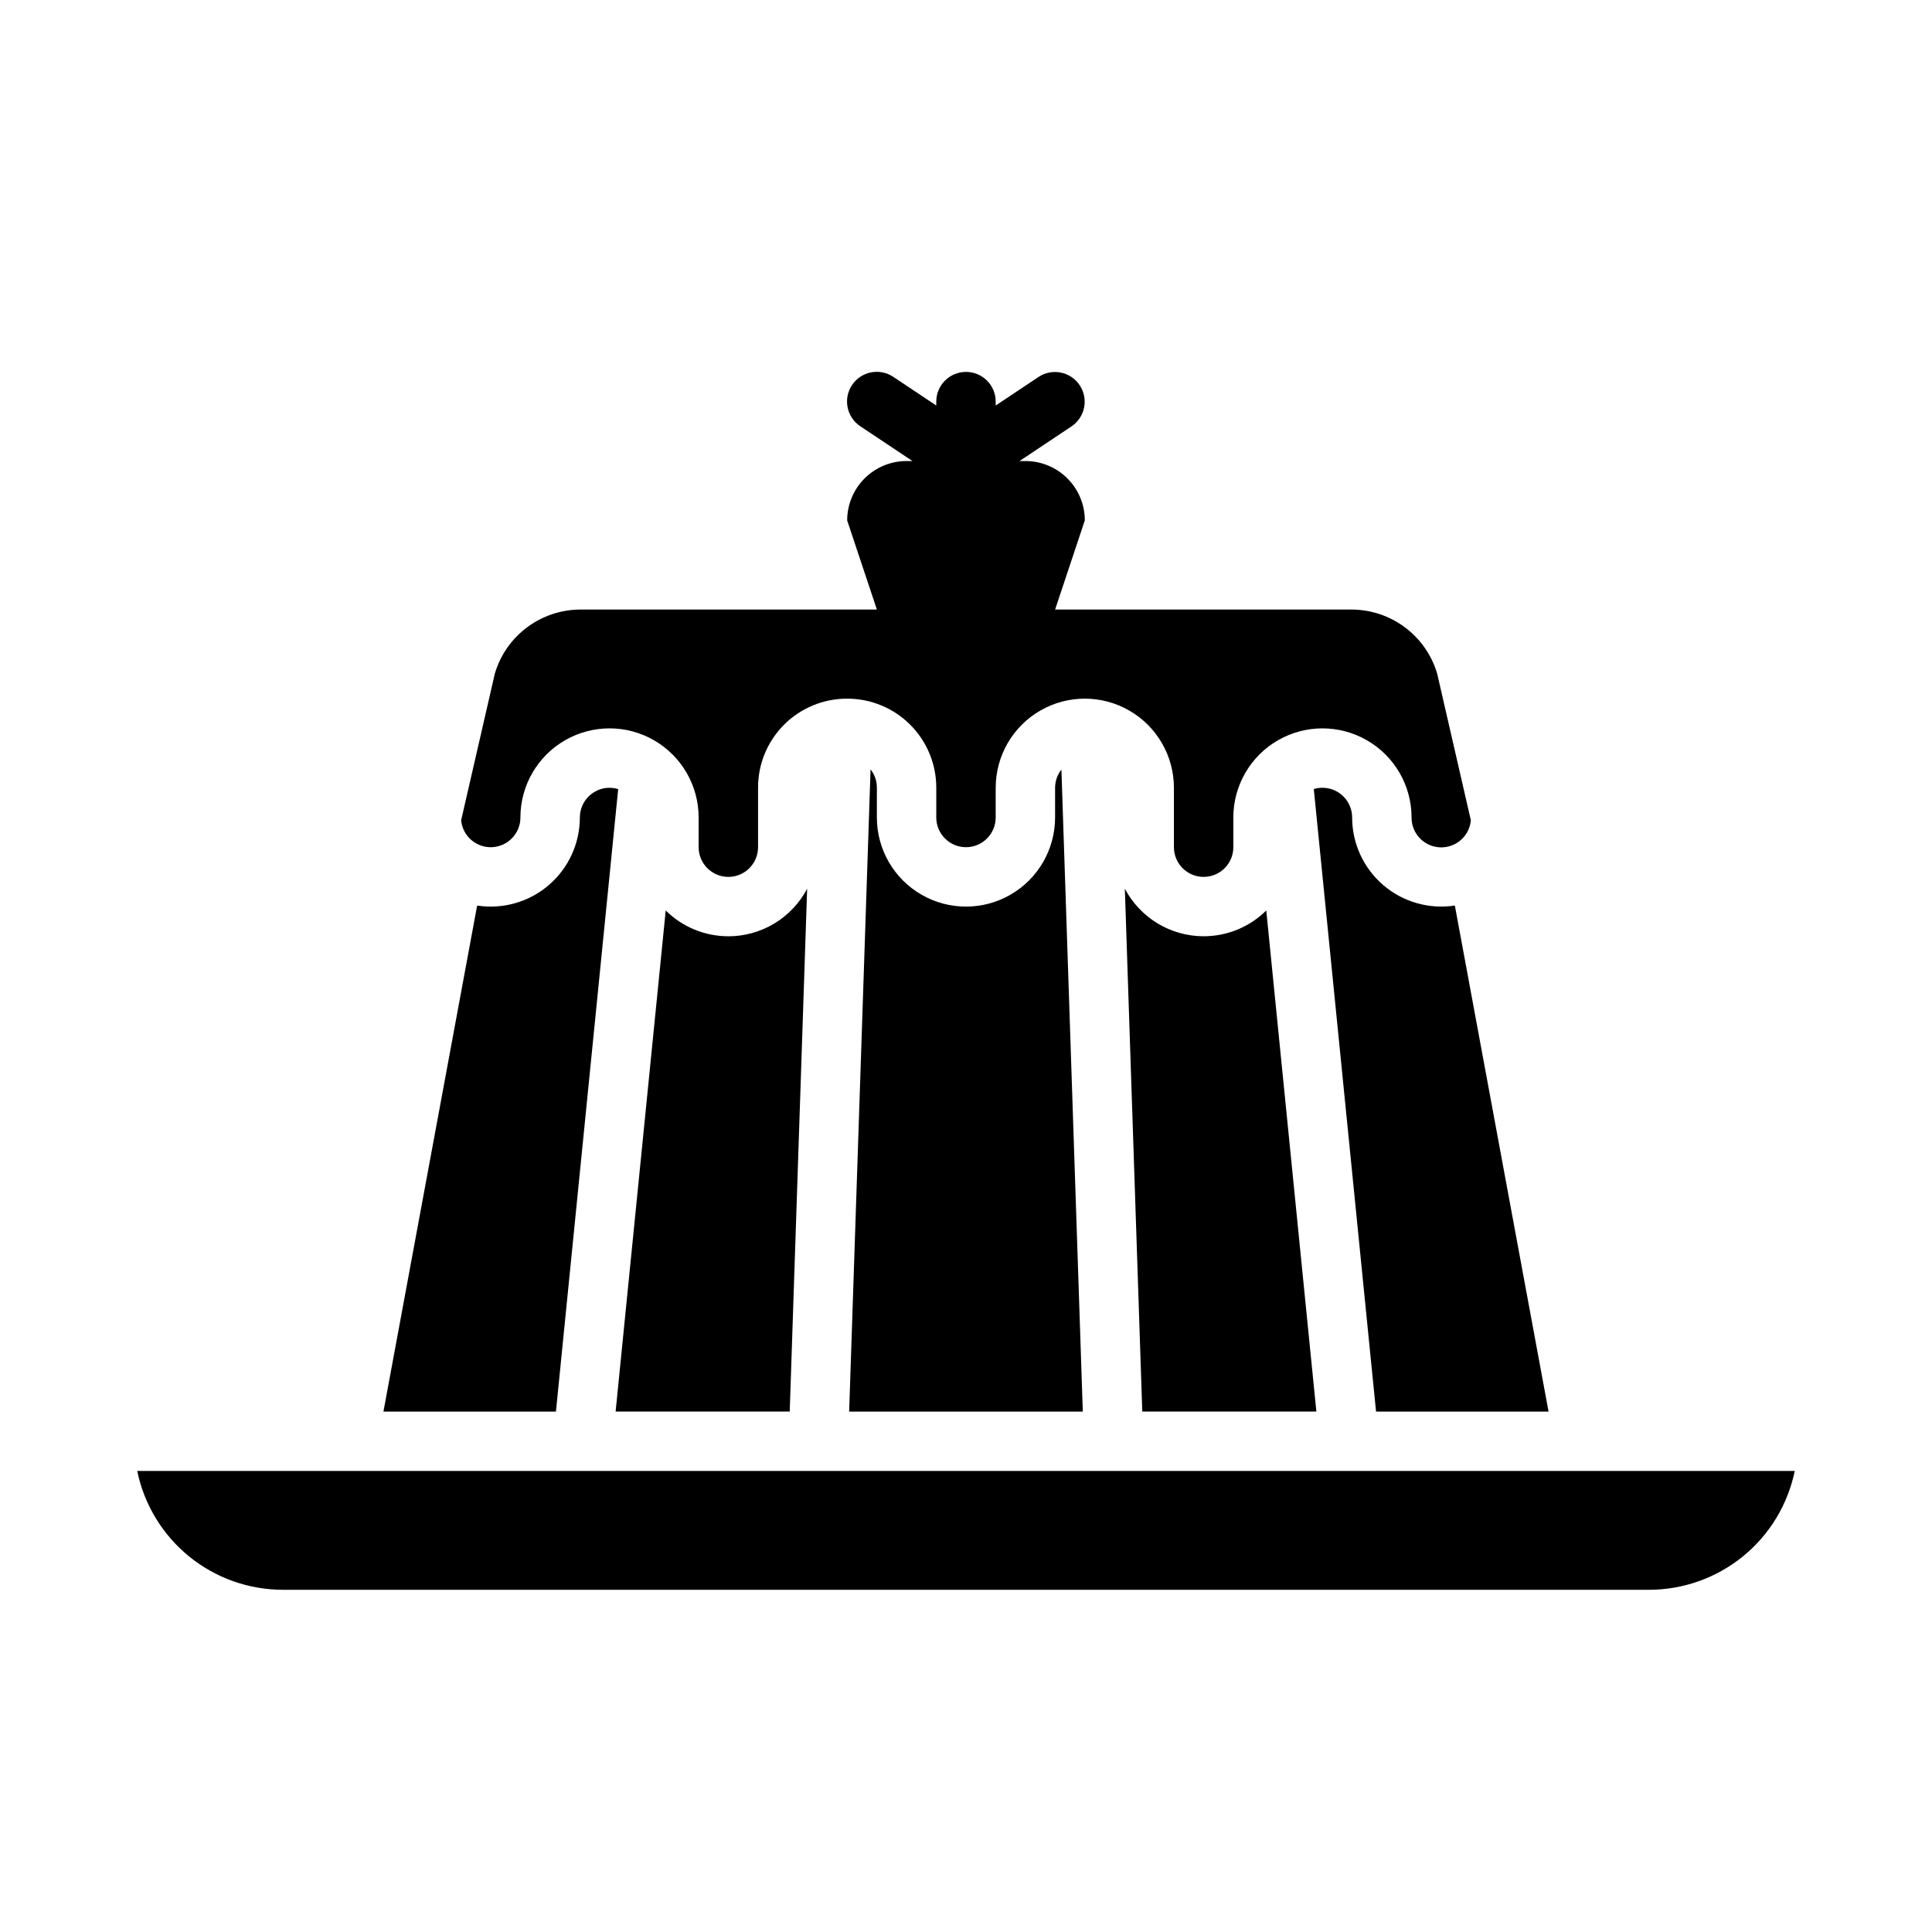
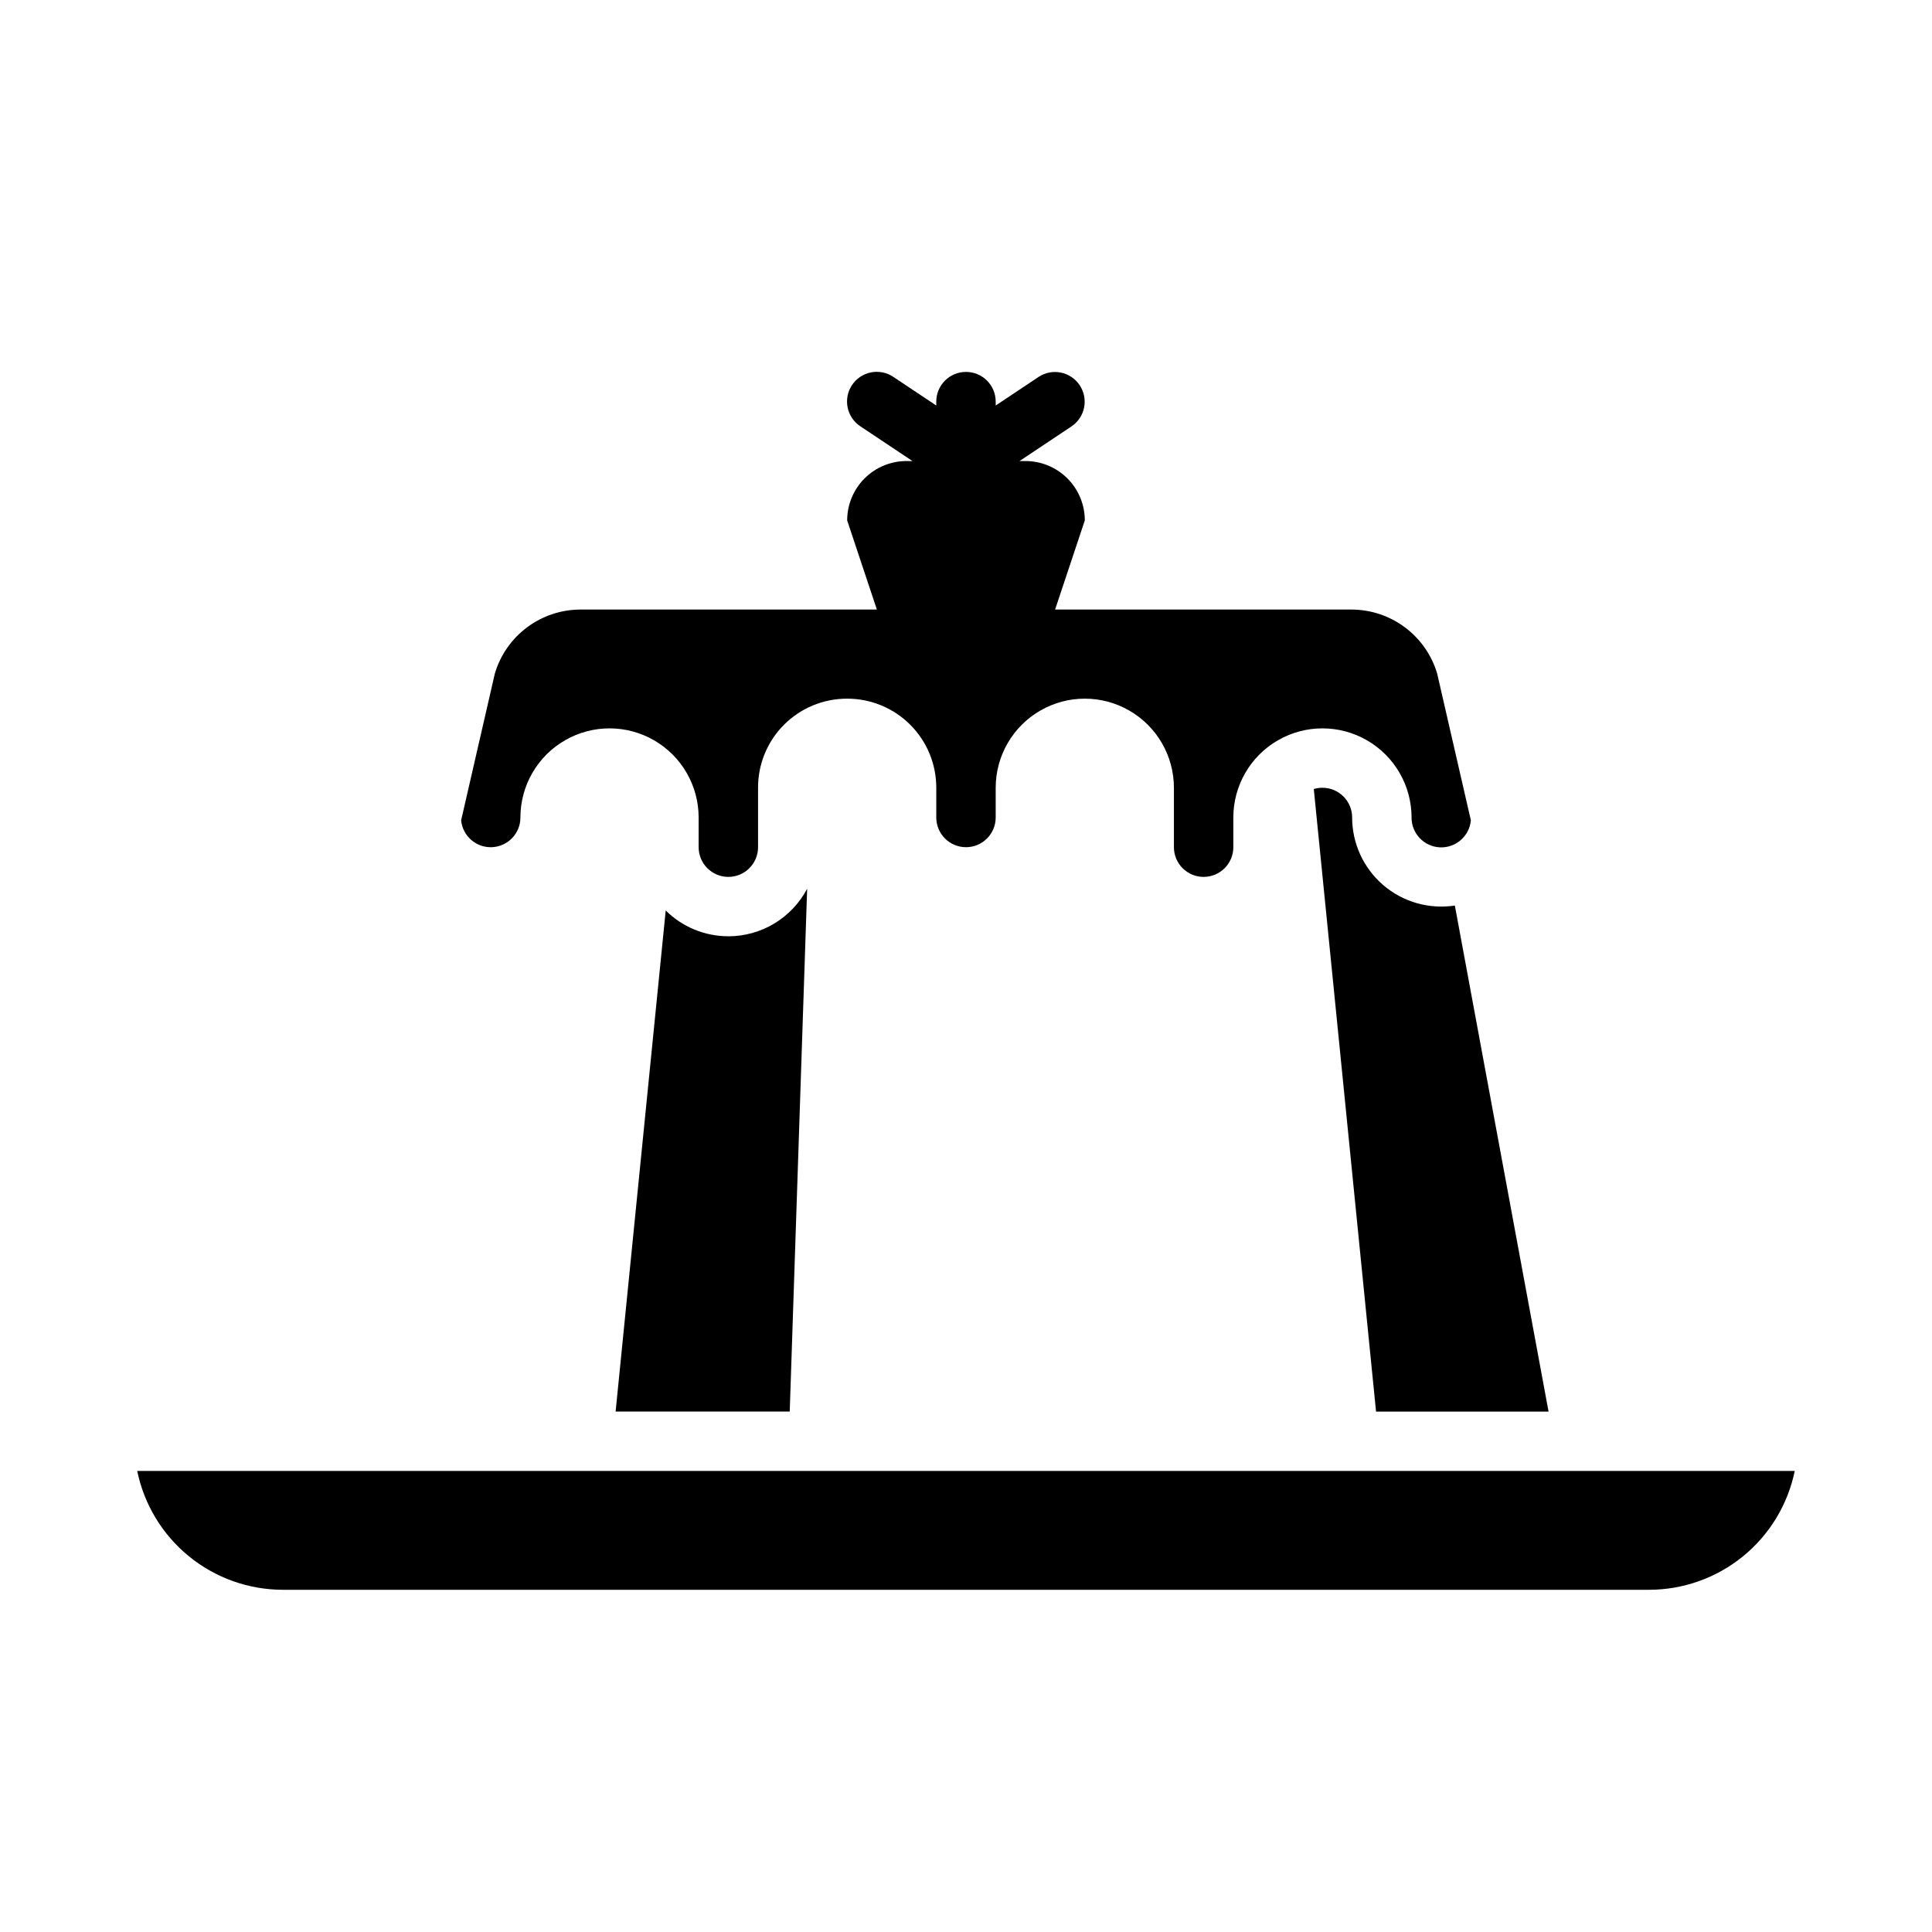
<svg xmlns="http://www.w3.org/2000/svg" fill="#000000" width="800px" height="800px" version="1.1" viewBox="144 144 512 512">
  <g>
    <path d="m218.94 565.31h362.11c9.07-0.012 17.859-3.152 24.887-8.887s11.859-13.719 13.688-22.602h-439.26c1.828 8.883 6.664 16.867 13.688 22.602 7.027 5.734 15.816 8.875 24.887 8.887z" />
    <path d="m529.55 383.98c-6.809 1.047-13.738-0.93-18.973-5.418-5.231-4.484-8.242-11.031-8.246-17.926 0-2.086-0.828-4.09-2.305-5.566-1.477-1.477-3.481-2.305-5.57-2.305-0.773 0-1.547 0.113-2.289 0.336l16.5 164.98h45.715z" />
-     <path d="m462.98 392.12c-4.301-0.004-8.516-1.176-12.195-3.398-3.68-2.223-6.684-5.402-8.691-9.207l4.621 138.56h46.137l-13.277-132.79c-4.41 4.379-10.379 6.836-16.594 6.832z" />
-     <path d="m305.54 352.77c-4.348 0.004-7.867 3.527-7.871 7.871-0.004 6.894-3.016 13.441-8.25 17.93-5.231 4.484-12.16 6.461-18.973 5.414l-24.832 134.1h45.715l16.496-164.97v0.004c-0.738-0.227-1.512-0.344-2.285-0.344z" />
-     <path d="m423.61 352.77v7.871c0 8.438-4.5 16.234-11.809 20.453-7.305 4.219-16.309 4.219-23.613 0-7.309-4.219-11.809-12.016-11.809-20.453v-7.938c0-1.746-0.59-3.438-1.672-4.809l-5.672 170.19h61.918l-5.668-170.14c-1.086 1.379-1.676 3.078-1.676 4.832z" />
    <path d="m337.02 392.12c-6.219 0.004-12.184-2.453-16.598-6.832l-13.277 132.79h46.141l4.617-138.55c-2.008 3.801-5.012 6.984-8.691 9.203-3.68 2.219-7.894 3.394-12.191 3.398z" />
    <path d="m455.1 352.77v15.746c0 4.348 3.527 7.871 7.875 7.871 4.348 0 7.871-3.523 7.871-7.871v-7.875c0-8.434 4.5-16.23 11.809-20.449 7.305-4.219 16.309-4.219 23.613 0 7.309 4.219 11.809 12.016 11.809 20.449-0.027 4.223 3.285 7.715 7.504 7.914 4.215 0.199 7.84-2.965 8.211-7.172l-8.934-38.898c-1.457-4.887-4.445-9.172-8.527-12.223-4.082-3.051-9.035-4.707-14.133-4.723h-78.586l7.871-23.617h0.004c0-4.176-1.66-8.18-4.613-11.133s-6.957-4.609-11.133-4.609h-1.555l13.793-9.195c3.594-2.422 4.551-7.289 2.148-10.895-2.402-3.602-7.266-4.59-10.883-2.207l-11.375 7.586v-1.035c0-4.348-3.523-7.871-7.871-7.871s-7.875 3.523-7.875 7.871v1.035l-11.379-7.586h0.004c-1.738-1.168-3.871-1.602-5.926-1.195-2.055 0.406-3.863 1.613-5.027 3.356-1.16 1.742-1.582 3.879-1.164 5.93 0.414 2.055 1.633 3.859 3.383 5.012l13.793 9.195h-1.555c-4.176 0-8.18 1.656-11.133 4.609s-4.609 6.957-4.609 11.133l7.871 23.617h-78.586c-5.094 0.016-10.051 1.672-14.129 4.723-4.082 3.051-7.07 7.336-8.523 12.223l-8.934 38.902-0.004-0.004c0.395 4.188 4.008 7.328 8.211 7.129 4.199-0.199 7.504-3.664 7.5-7.871 0-8.434 4.5-16.23 11.809-20.449 7.305-4.219 16.309-4.219 23.617 0 7.305 4.219 11.805 12.016 11.805 20.449v7.875c0 4.348 3.527 7.871 7.875 7.871 4.348 0 7.871-3.523 7.871-7.871v-15.746c-0.02-6.258 2.453-12.266 6.871-16.695 4.418-4.43 10.422-6.922 16.68-6.922h0.133-0.004c6.246 0.008 12.23 2.492 16.645 6.906 4.418 4.414 6.902 10.402 6.906 16.645v7.938c0 4.348 3.527 7.875 7.875 7.875s7.871-3.527 7.871-7.875v-7.871c0-8.438 4.5-16.234 11.809-20.453 7.305-4.219 16.309-4.219 23.613 0 7.309 4.219 11.809 12.016 11.809 20.453z" />
  </g>
</svg>